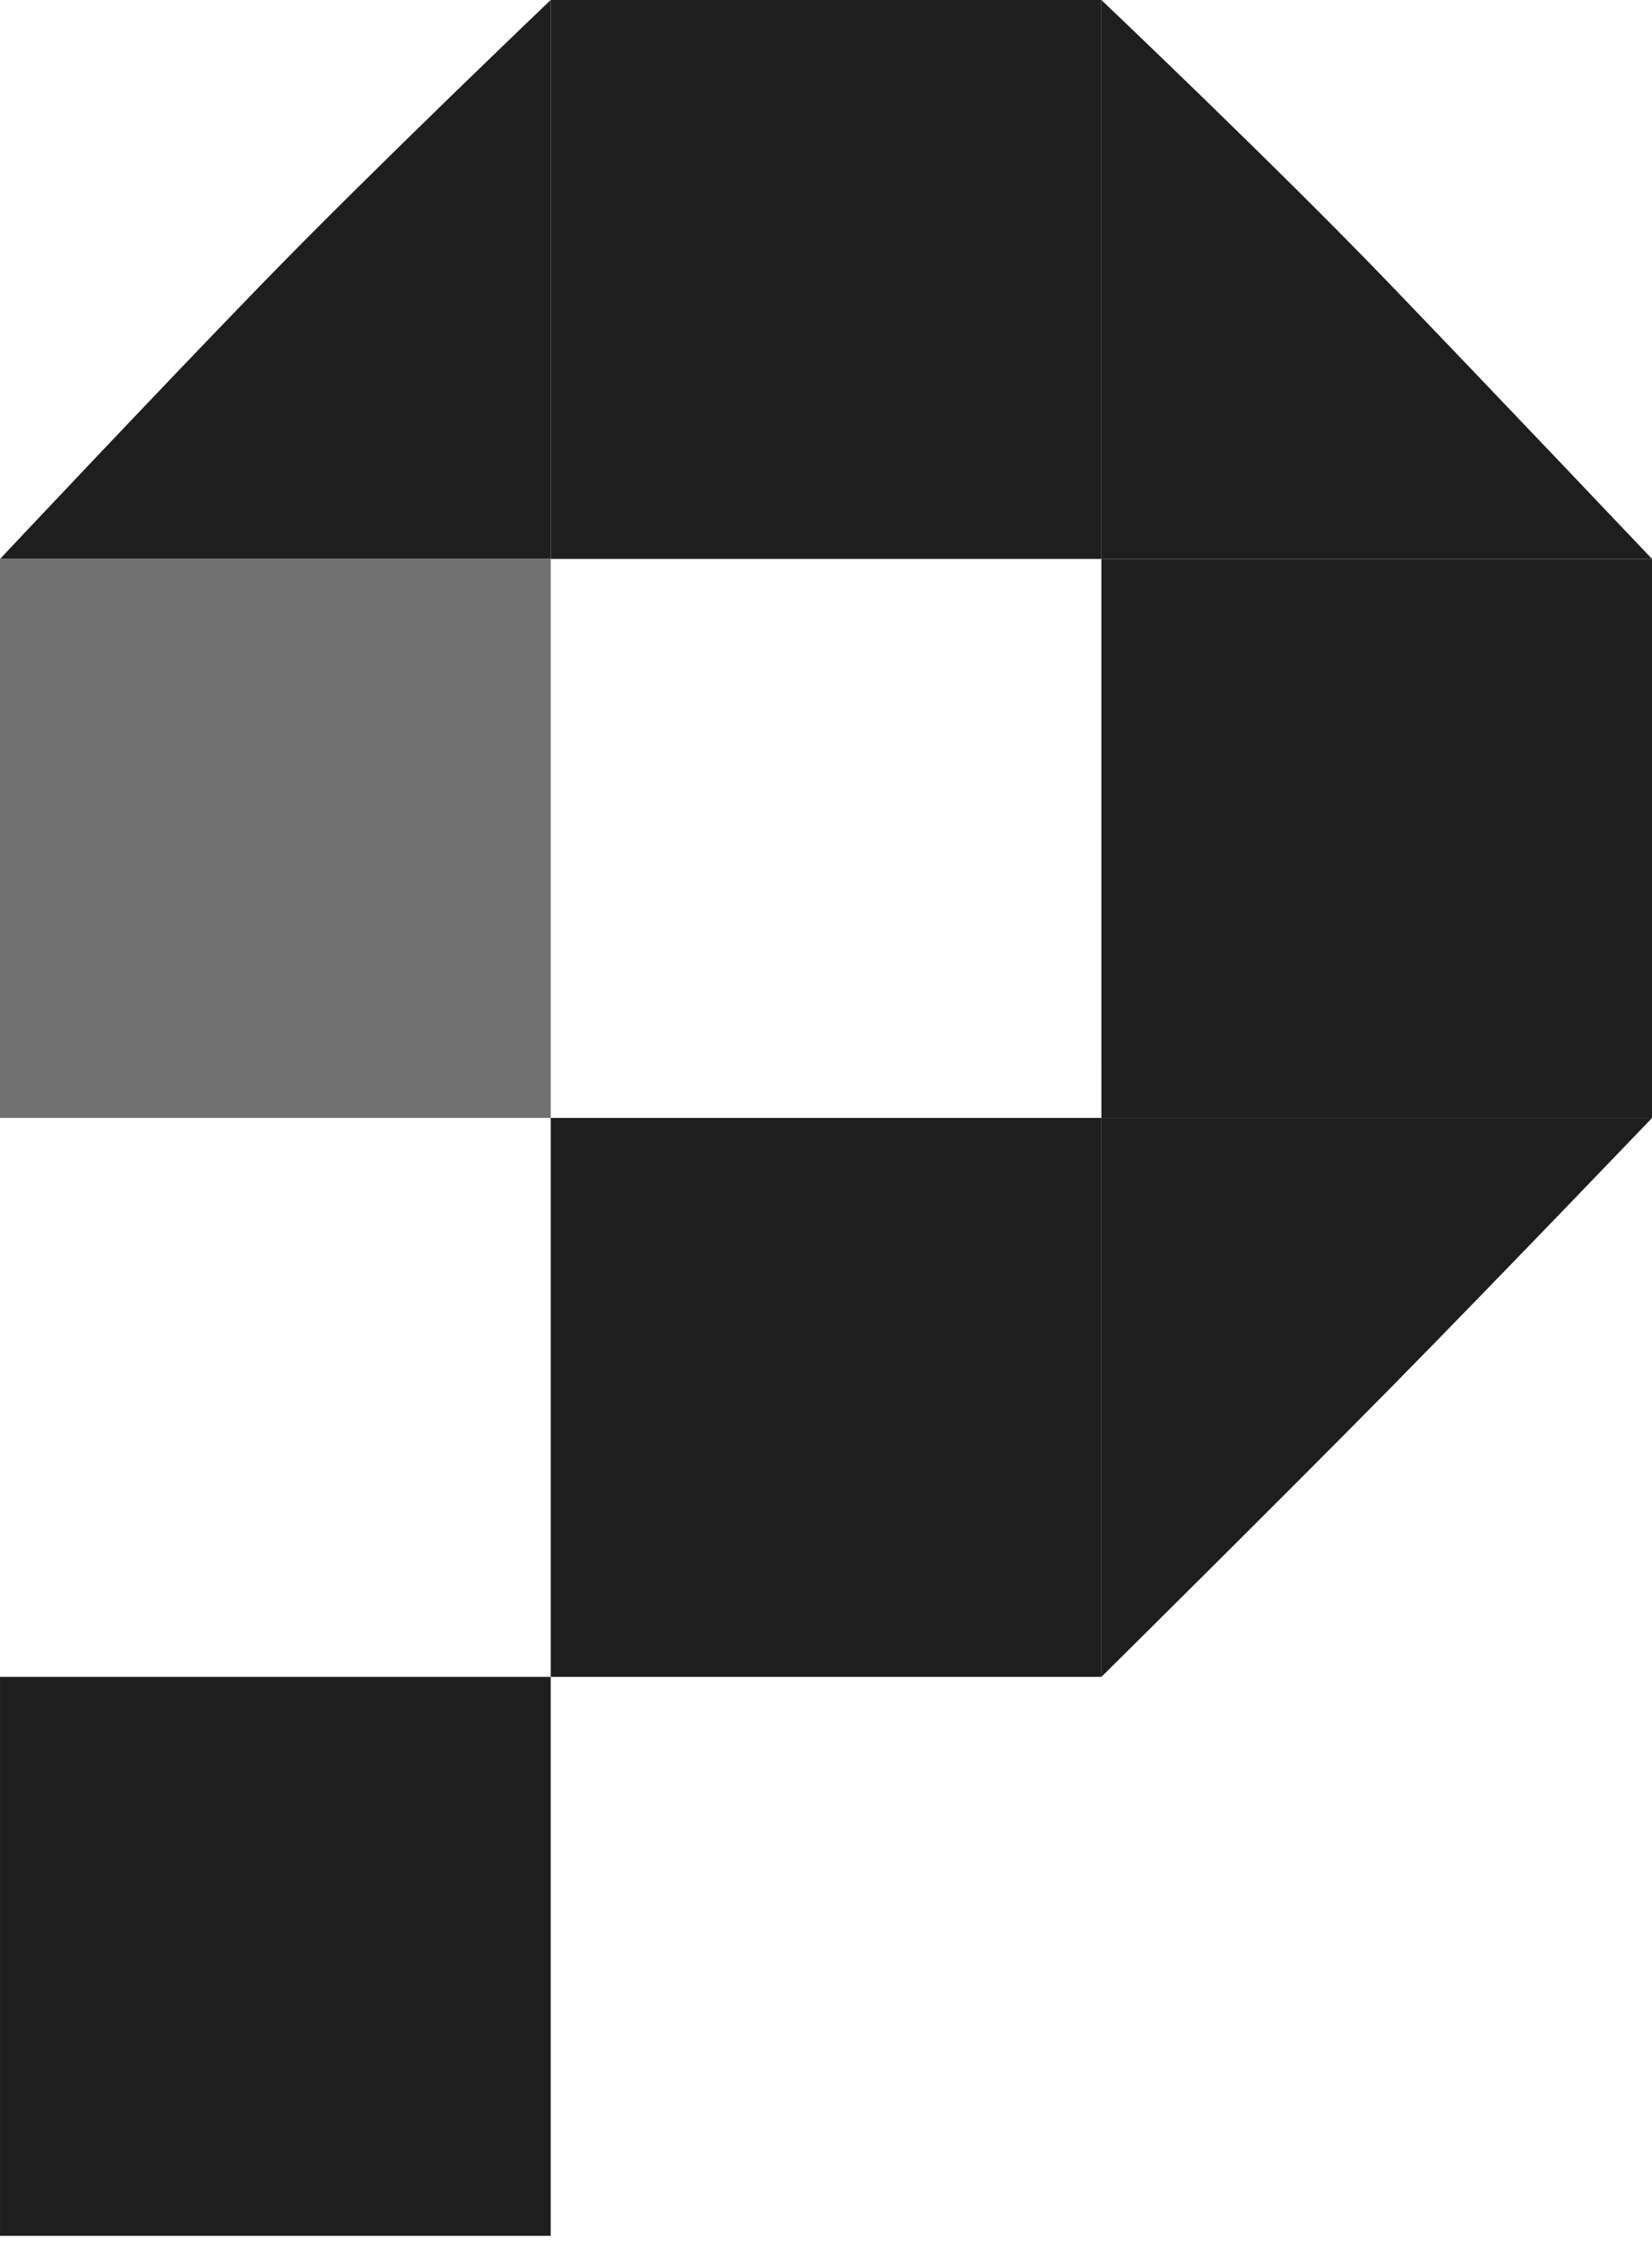
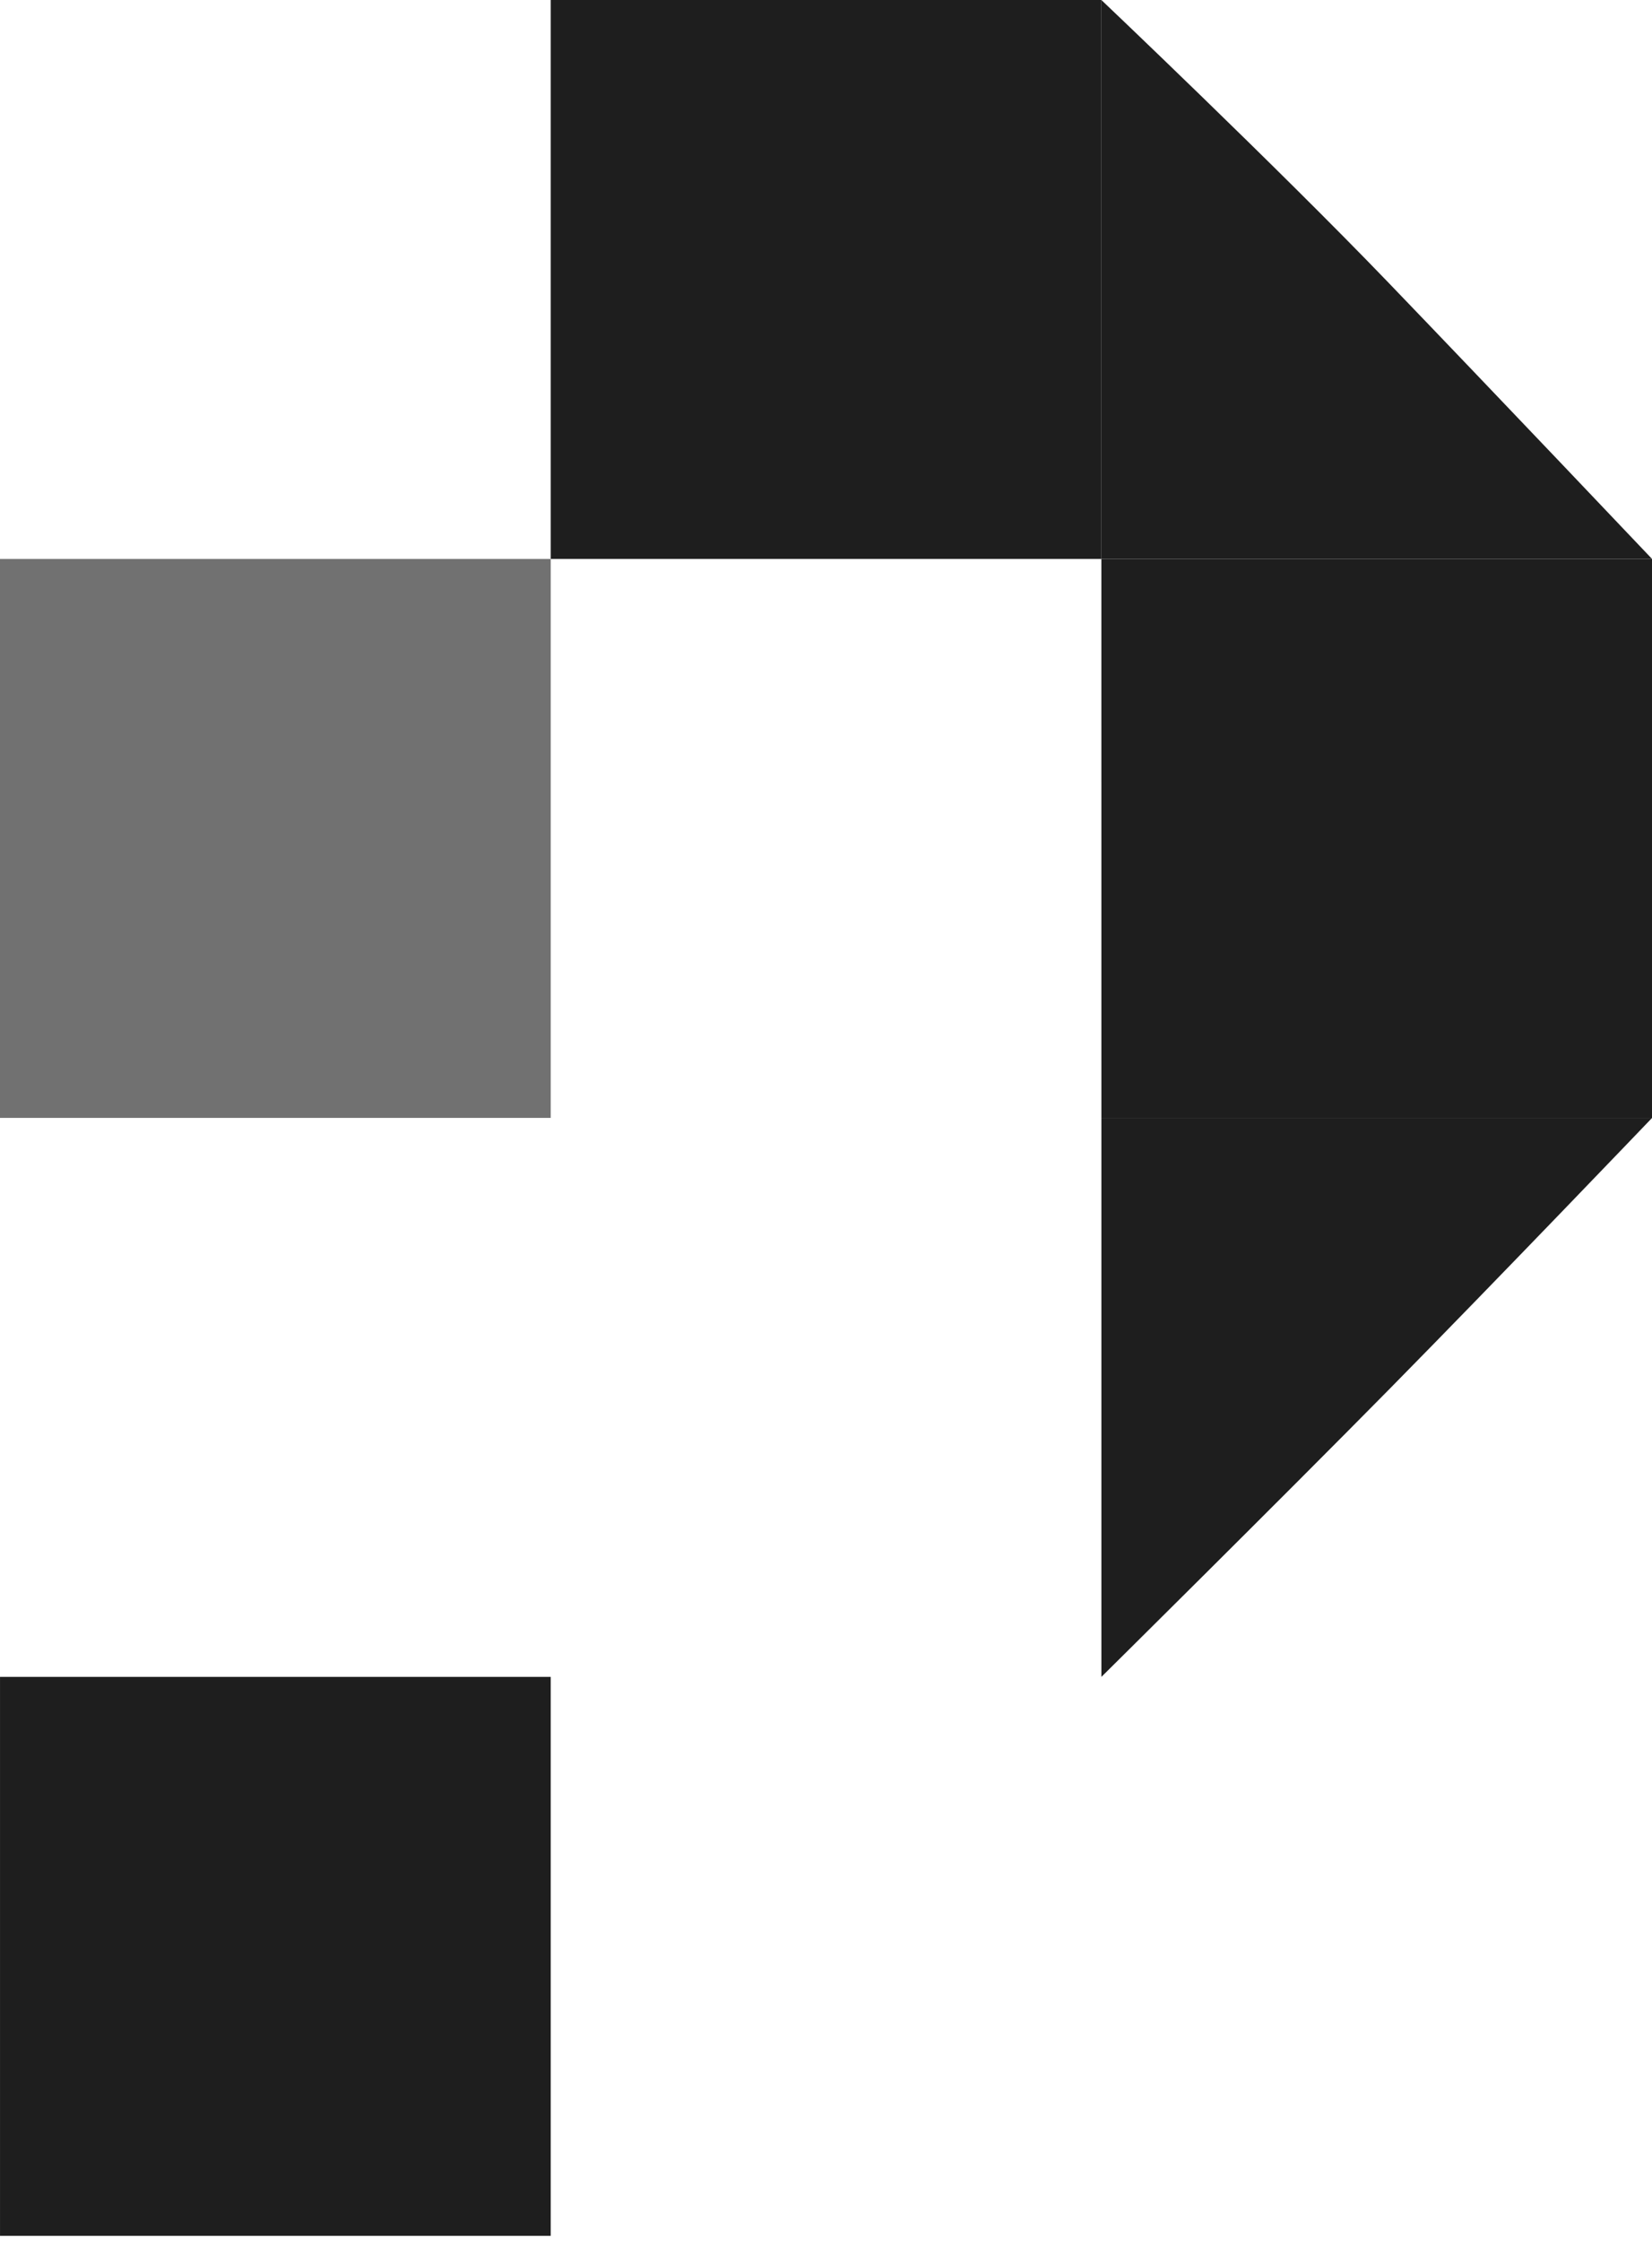
<svg xmlns="http://www.w3.org/2000/svg" fill="none" viewBox="0 0 191 259" height="259" width="191">
  <path fill="#1E1E1E" d="M0.002 193.8H63.672V258.399H0.002V193.8Z" />
-   <path fill="#1E1E1E" d="M63.672 129.2H127.341V193.8H63.672V129.2Z" />
  <path fill="#1E1E1E" d="M127.341 129.2H191.007C191.007 129.2 173.263 147.73 160.677 160.5C148.091 173.27 127.341 193.8 127.341 193.8V129.2Z" />
  <path fill="#1E1E1E" d="M127.338 64.599H191.007V129.2H127.341L127.338 64.599Z" />
  <path fill="#1E1E1E" d="M127.338 0C127.338 0 147.518 19.15 160.458 32.592C172.767 45.38 191.007 64.599 191.007 64.599H127.338V0Z" />
  <path fill="#1E1E1E" d="M63.672 0H127.338V64.599L63.672 64.6V0Z" />
-   <path fill="#1E1E1E" d="M30.5 32.592C43.276 19.451 63.672 0 63.672 0V64.6H0C0 64.6 18.369 45.069 30.5 32.592Z" />
  <path fill="#717171" d="M0 64.6H63.672V129.2L0 129.199V64.6Z" />
</svg>